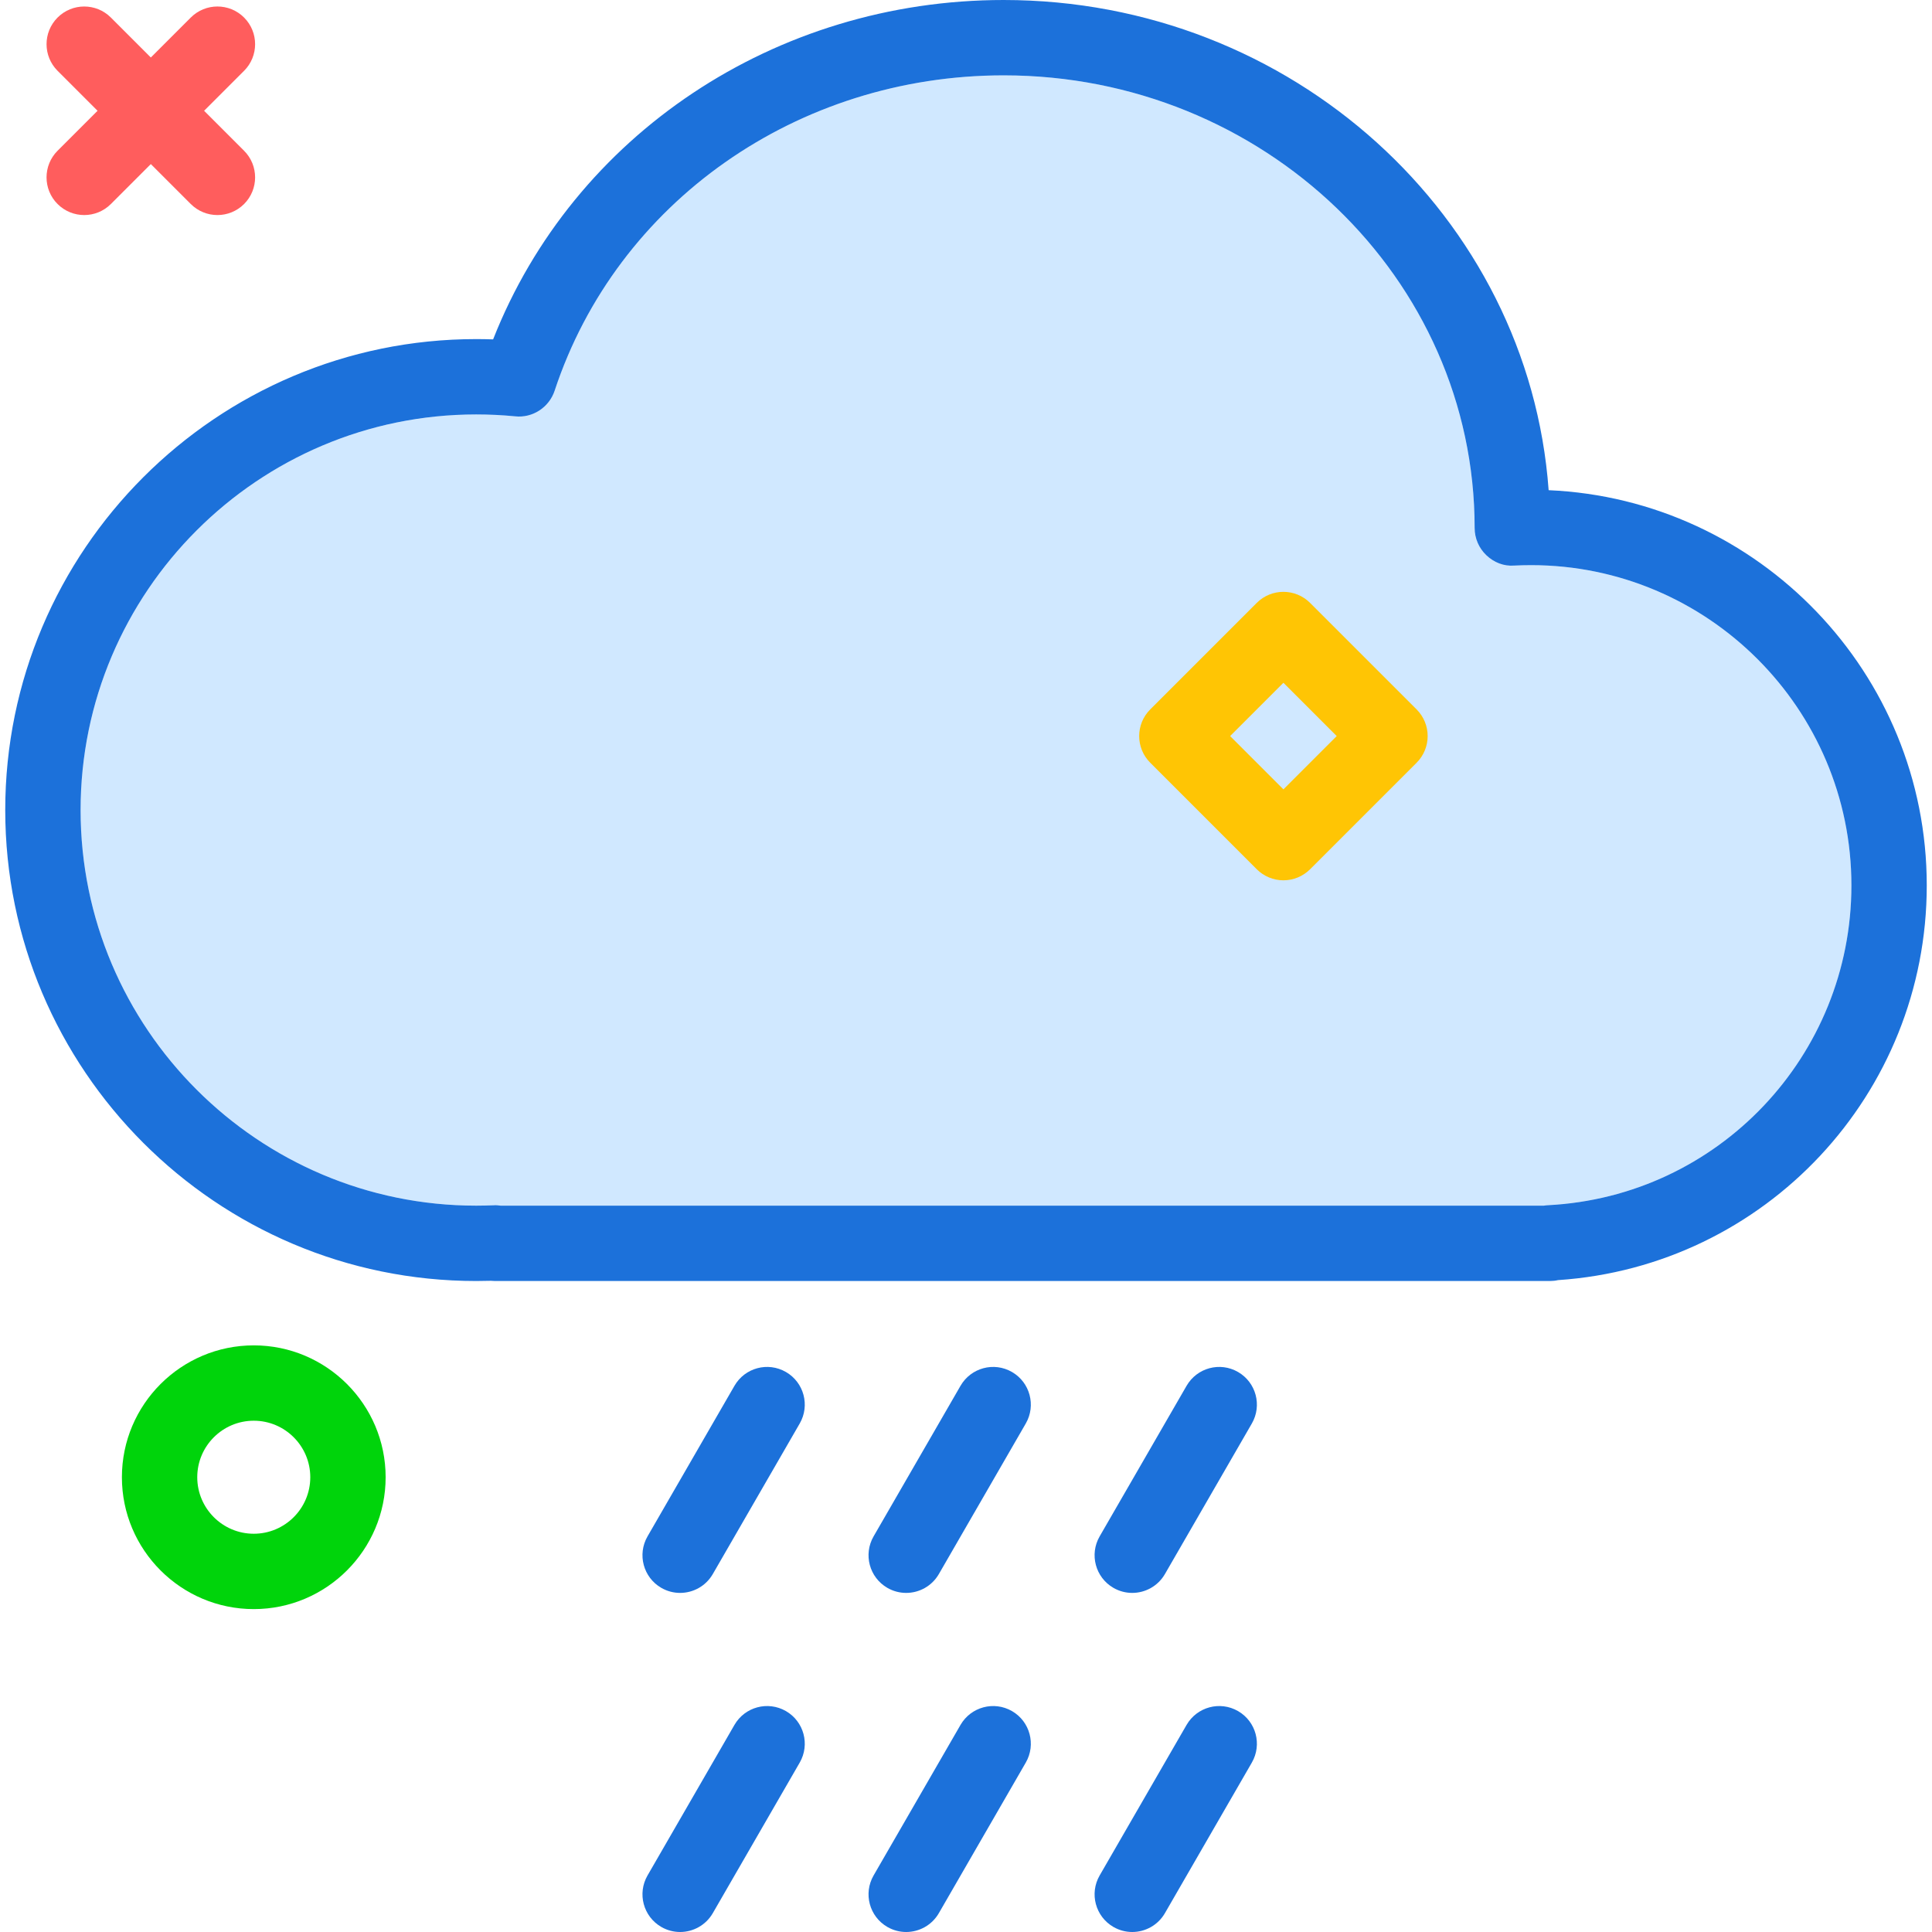
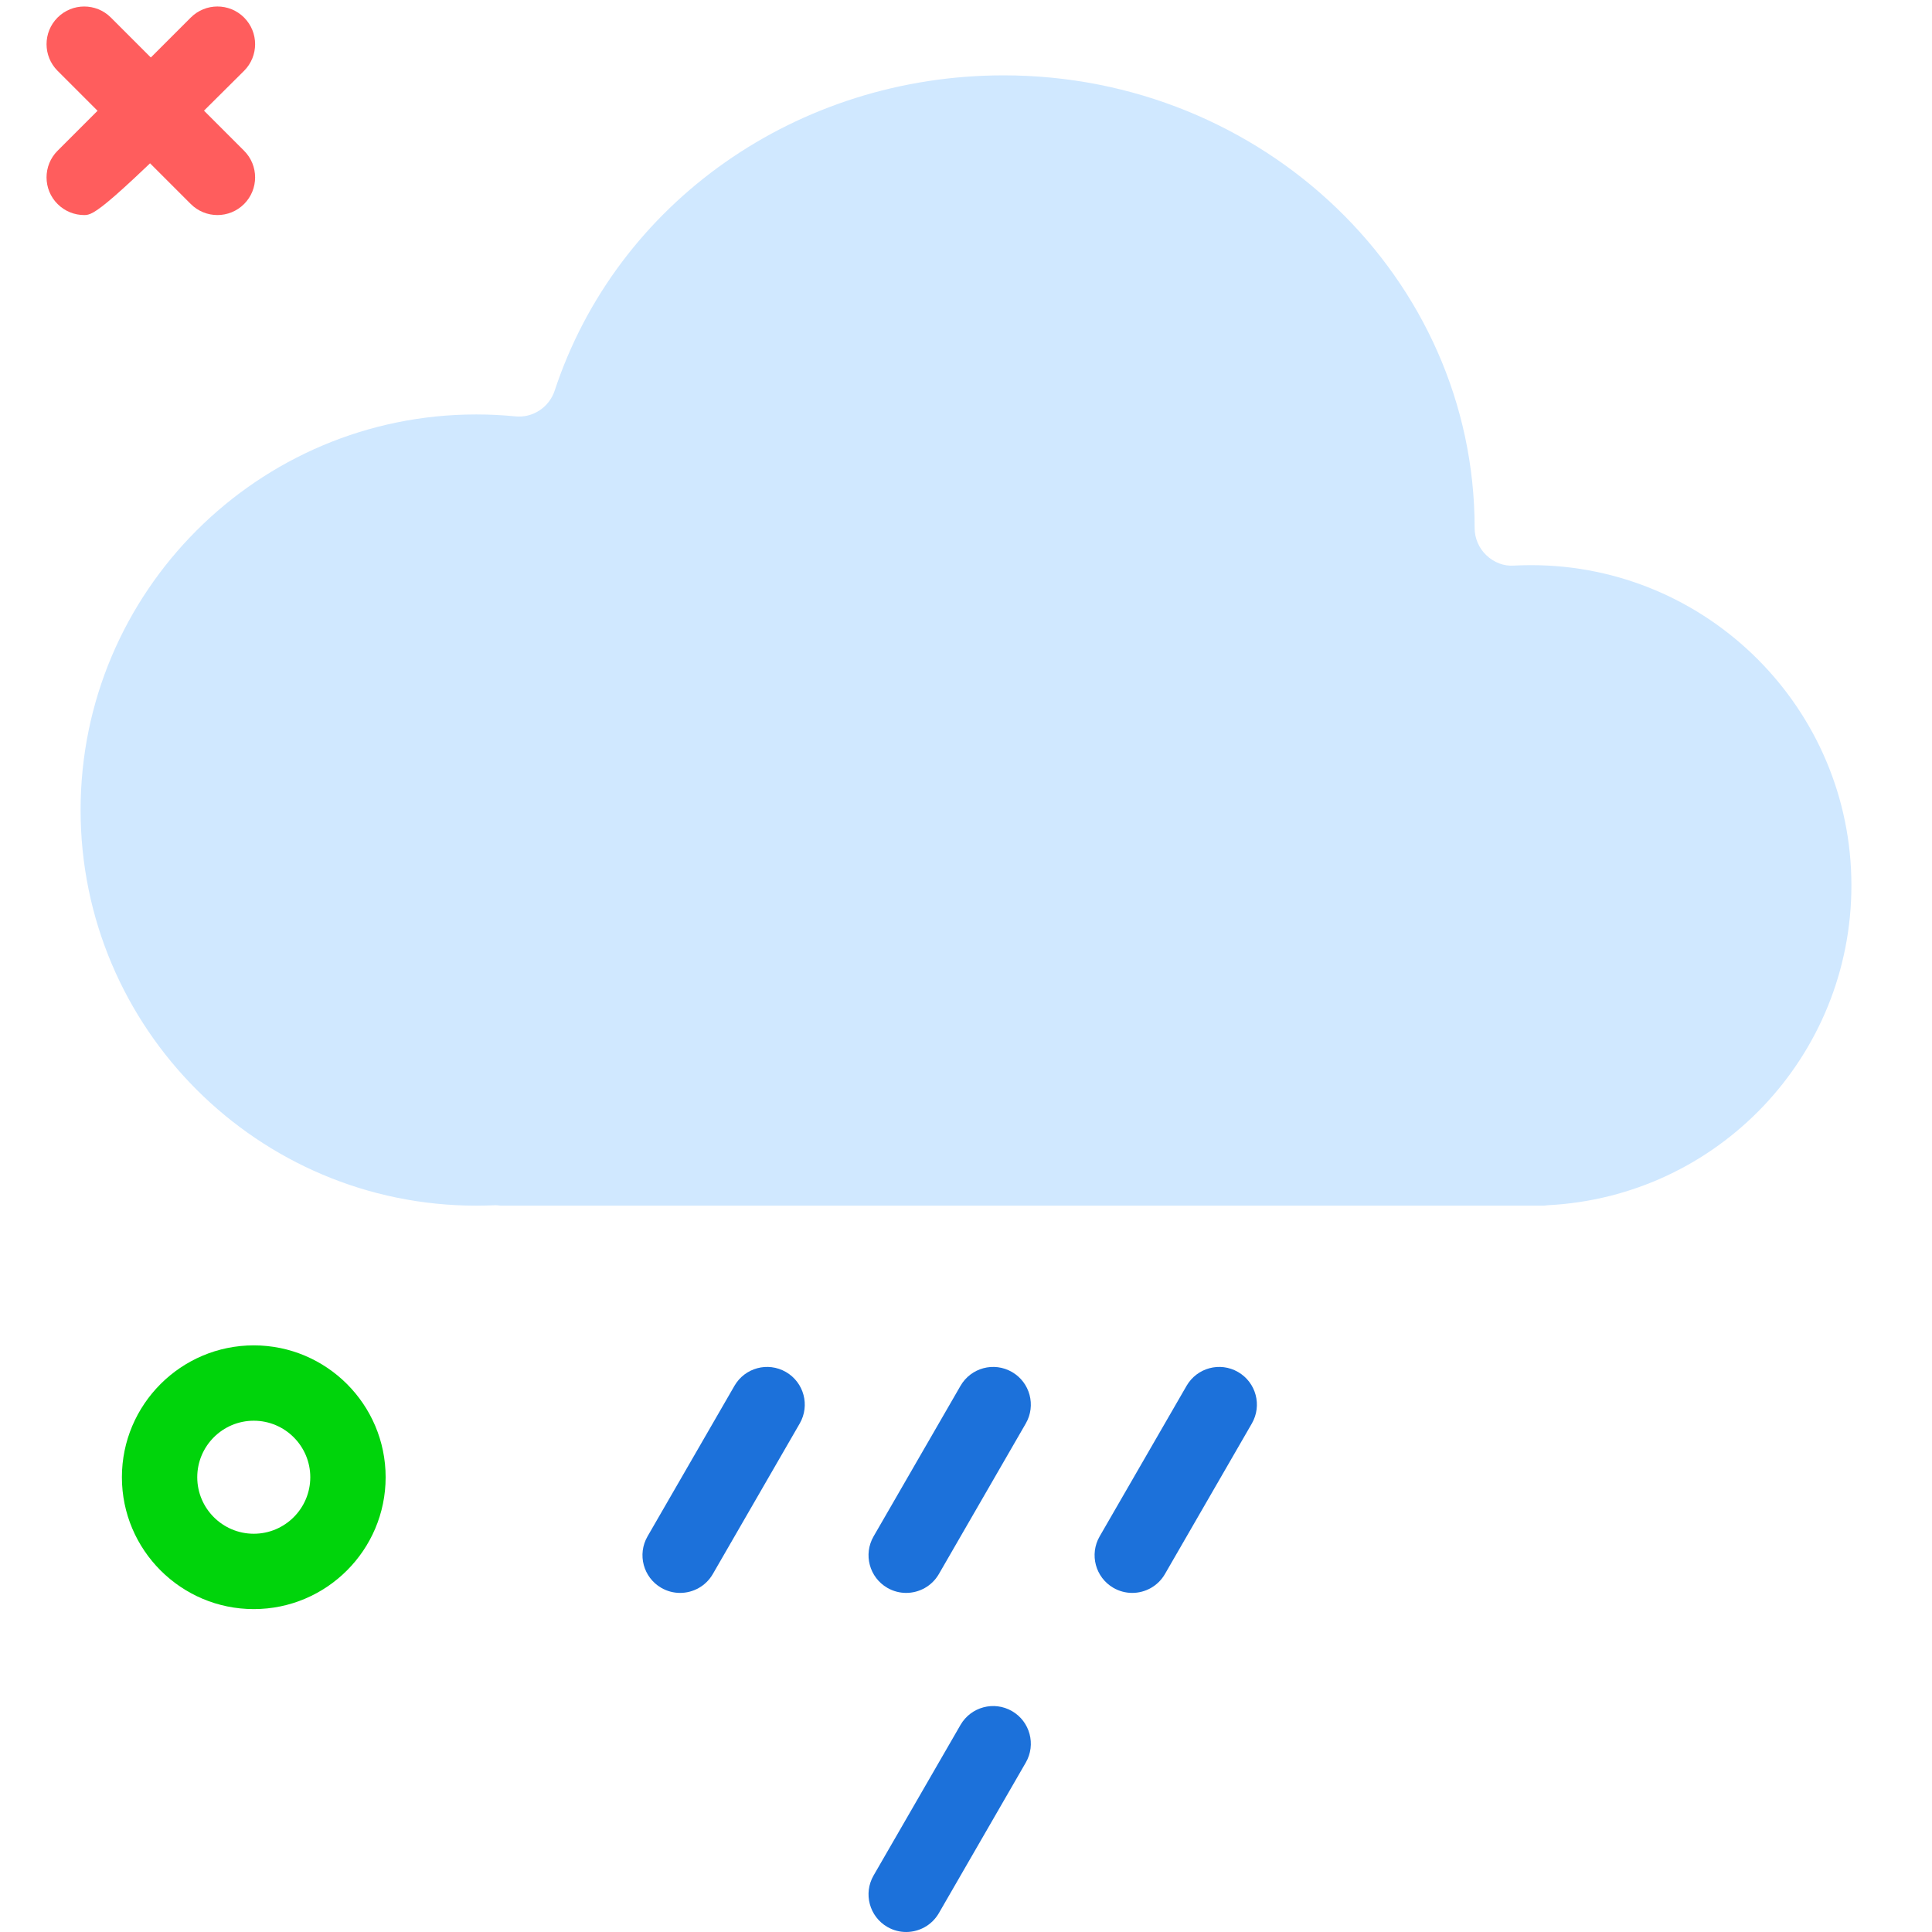
<svg xmlns="http://www.w3.org/2000/svg" version="1.1" id="cloudrainheavy" viewBox="0 0 204 205.113" enable-background="new 0 0 204 205.113" xml:space="preserve" width="512" height="512">
  <g>
    <path fill="#D0E8FF" d="M162,60c-0.606,0-1.203,0.016-1.799,0.045c-1.107,0.092-2.164-0.34-2.957-1.096   C156.449,58.193,156,57.147,156,56.051C156,29.533,133.57,8,106,8C84.1,8,64.943,21.453,58.33,41.475   c-0.588,1.777-2.34,2.926-4.189,2.727C52.779,44.068,51.397,44,50,44C26.842,44,8,62.842,8,86   c0,23.16,18.842,42,42,42c0.619,0,1.236-0.016,1.848-0.039c0.246-0.023,0.502,0.004,0.75,0.039h110.76   c0.139-0.023,0.281-0.039,0.424-0.047C181.848,127.027,196,112.109,196,94C196,75.252,180.748,60,162,60z" />
-     <path fill="#1C71DA" d="M163.857,52.041C161.746,23.002,136.603,0,106,0C81.721,0,60.328,14.355,51.795,36.031   C51.199,36.01,50.602,36,50,36C22.43,36,0,58.43,0,86s22.43,50,50,50c0.521,0,1.041-0.008,1.56-0.023   C51.705,135.992,51.852,136,52,136h112c0.289,0,0.574-0.031,0.85-0.094C186.857,134.434,204,116.152,204,94   C204,71.463,186.158,53.016,163.857,52.041z M163.781,127.953c-0.143,0.008-0.285,0.023-0.424,0.047H52.598   c-0.248-0.035-0.504-0.062-0.75-0.039C51.236,127.984,50.619,128,50,128c-23.158,0-42-18.84-42-42   c0-23.158,18.842-42,42-42c1.397,0,2.779,0.068,4.141,0.201c1.85,0.199,3.602-0.949,4.189-2.727   C64.943,21.453,84.1,8,106,8c27.57,0,50,21.533,50,48.051c0,1.096,0.449,2.143,1.244,2.898   c0.793,0.756,1.85,1.188,2.957,1.096C160.797,60.016,161.394,60,162,60c18.748,0,34,15.252,34,34   C196,112.109,181.848,127.027,163.781,127.953z" />
    <path fill="#1C71DA" d="M82.883,145.66c-1.922-1.109-4.361-0.449-5.465,1.465l-9.23,15.988   c-1.103,1.914-0.449,4.359,1.465,5.465c0.631,0.363,1.318,0.535,1.996,0.535c1.383,0,2.727-0.719,3.469-2   l9.23-15.988C85.451,149.211,84.797,146.766,82.883,145.66z" />
-     <path fill="#1C71DA" d="M82.883,181.66c-1.922-1.105-4.361-0.445-5.465,1.465l-9.23,15.988   c-1.103,1.914-0.449,4.359,1.465,5.465c0.631,0.363,1.318,0.535,1.996,0.535c1.383,0,2.727-0.719,3.469-2   l9.23-15.988C85.451,185.211,84.797,182.766,82.883,181.66z" />
    <path fill="#1C71DA" d="M106.883,145.66c-1.92-1.109-4.359-0.449-5.465,1.465l-9.23,15.988   c-1.103,1.914-0.449,4.359,1.465,5.465c0.631,0.363,1.318,0.535,1.996,0.535c1.383,0,2.727-0.719,3.469-2   l9.23-15.988C109.451,149.211,108.797,146.766,106.883,145.66z" />
    <path fill="#1C71DA" d="M106.883,181.66c-1.92-1.105-4.359-0.445-5.465,1.465l-9.23,15.988   c-1.103,1.914-0.449,4.359,1.465,5.465c0.631,0.363,1.318,0.535,1.996,0.535c1.383,0,2.727-0.719,3.469-2   l9.23-15.988C109.451,185.211,108.797,182.766,106.883,181.66z" />
    <path fill="#1C71DA" d="M130.883,145.66c-1.918-1.109-4.357-0.449-5.465,1.465l-9.23,15.988   c-1.103,1.914-0.449,4.359,1.465,5.465c0.631,0.363,1.318,0.535,1.996,0.535c1.383,0,2.727-0.719,3.469-2   l9.23-15.988C133.451,149.211,132.797,146.766,130.883,145.66z" />
-     <path fill="#1C71DA" d="M130.883,181.66c-1.918-1.105-4.357-0.445-5.465,1.465l-9.23,15.988   c-1.103,1.914-0.449,4.359,1.465,5.465c0.631,0.363,1.318,0.535,1.996,0.535c1.383,0,2.727-0.719,3.469-2   l9.23-15.988C133.451,185.211,132.797,182.766,130.883,181.66z" />
  </g>
-   <path fill="#FF5D5D" d="M8.385,22.832c-1.024,0-2.047-0.391-2.829-1.171c-1.562-1.562-1.562-4.095,0-5.657L19.699,1.861  c1.562-1.562,4.095-1.562,5.657,0c1.562,1.562,1.562,4.095,0,5.657L11.214,21.661  C10.433,22.442,9.409,22.832,8.385,22.832z" />
+   <path fill="#FF5D5D" d="M8.385,22.832c-1.024,0-2.047-0.391-2.829-1.171c-1.562-1.562-1.562-4.095,0-5.657L19.699,1.861  c1.562-1.562,4.095-1.562,5.657,0c1.562,1.562,1.562,4.095,0,5.657C10.433,22.442,9.409,22.832,8.385,22.832z" />
  <path fill="#FF5D5D" d="M22.527,22.832c-1.024,0-2.047-0.391-2.829-1.171L5.557,7.519c-1.562-1.562-1.562-4.095,0-5.657  c1.562-1.562,4.095-1.562,5.657,0l14.142,14.142c1.562,1.562,1.562,4.095,0,5.657  C24.575,22.442,23.551,22.832,22.527,22.832z" />
  <path fill="#00D40B" d="M26.385,170.832c-7.72,0-14-6.28-14-14s6.28-14,14-14s14,6.28,14,14  S34.105,170.832,26.385,170.832z M26.385,150.832c-3.309,0-6,2.691-6,6s2.691,6,6,6s6-2.691,6-6  S29.694,150.832,26.385,150.832z" />
-   <path fill="#FFC504" d="M135.699,93.46L135.699,93.46c-1.061,0-2.078-0.421-2.829-1.172l-11.313-11.314  c-1.562-1.562-1.562-4.094,0-5.657l11.313-11.313c1.562-1.562,4.095-1.562,5.657,0l11.314,11.313  c0.75,0.75,1.172,1.768,1.172,2.829s-0.421,2.078-1.171,2.829l-11.314,11.314  C137.777,93.038,136.76,93.46,135.699,93.46z M130.042,78.146l5.657,5.657l5.657-5.657l-5.657-5.657  L130.042,78.146z" />
</svg>